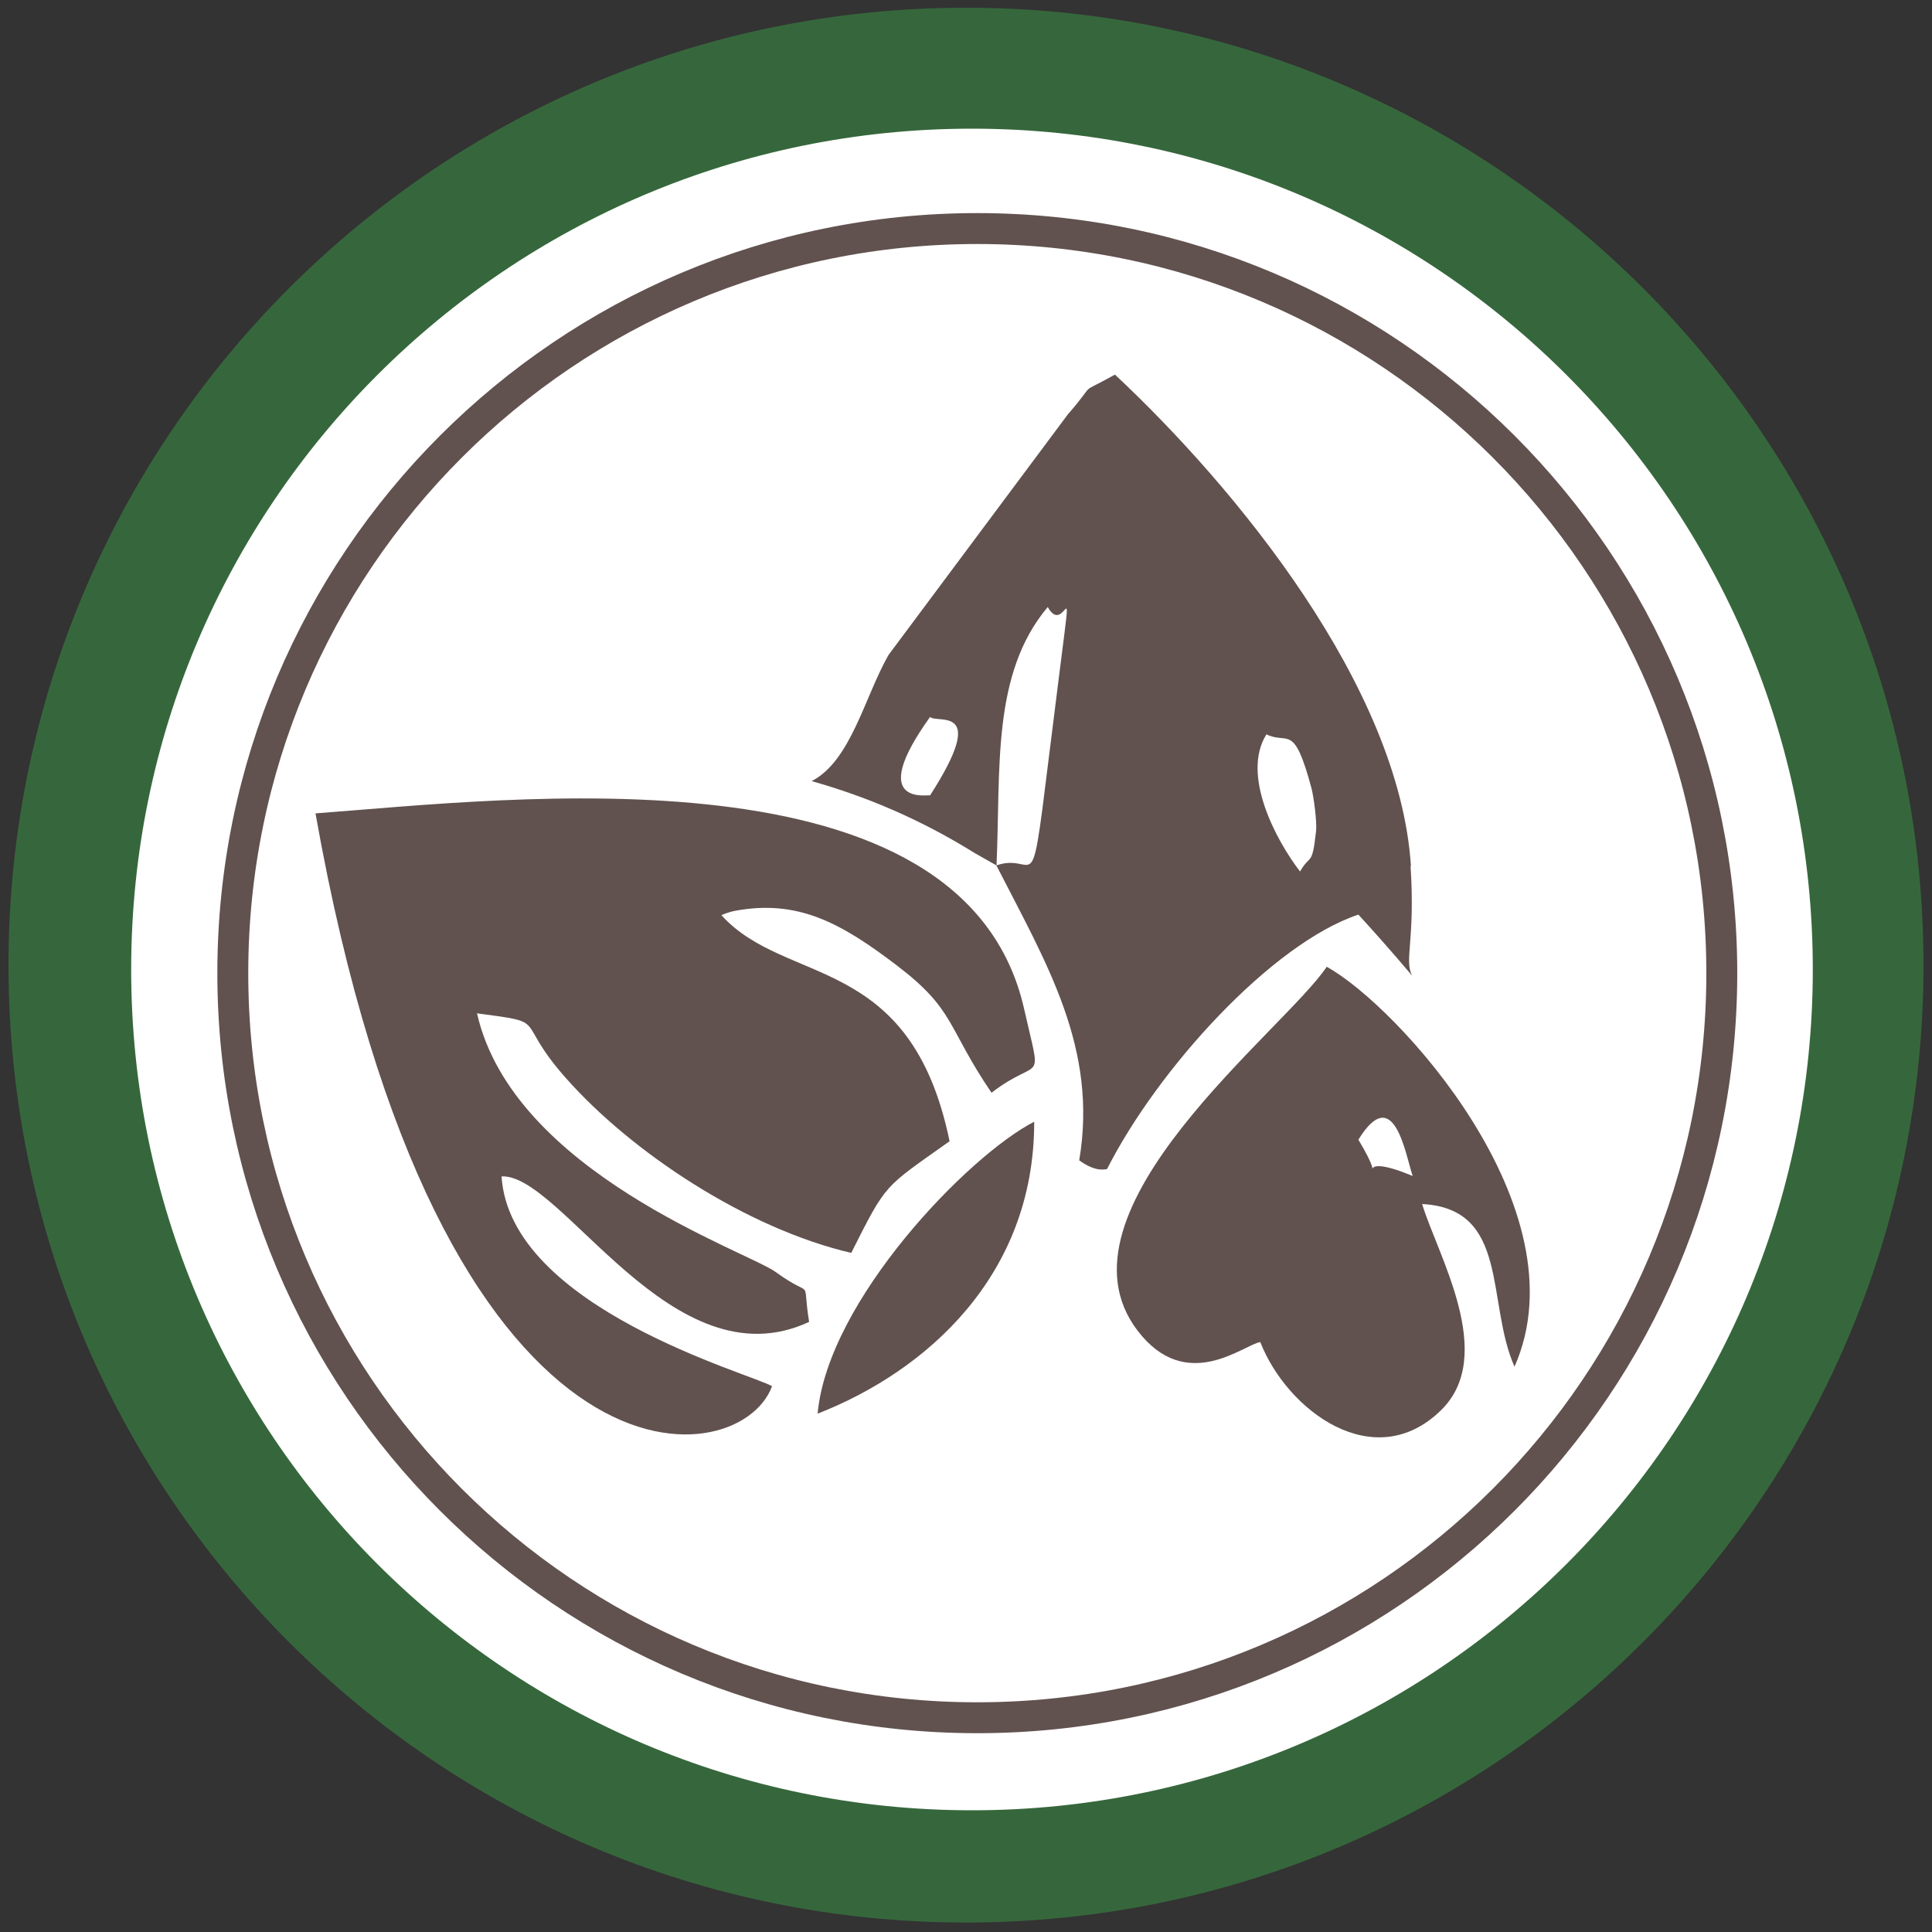
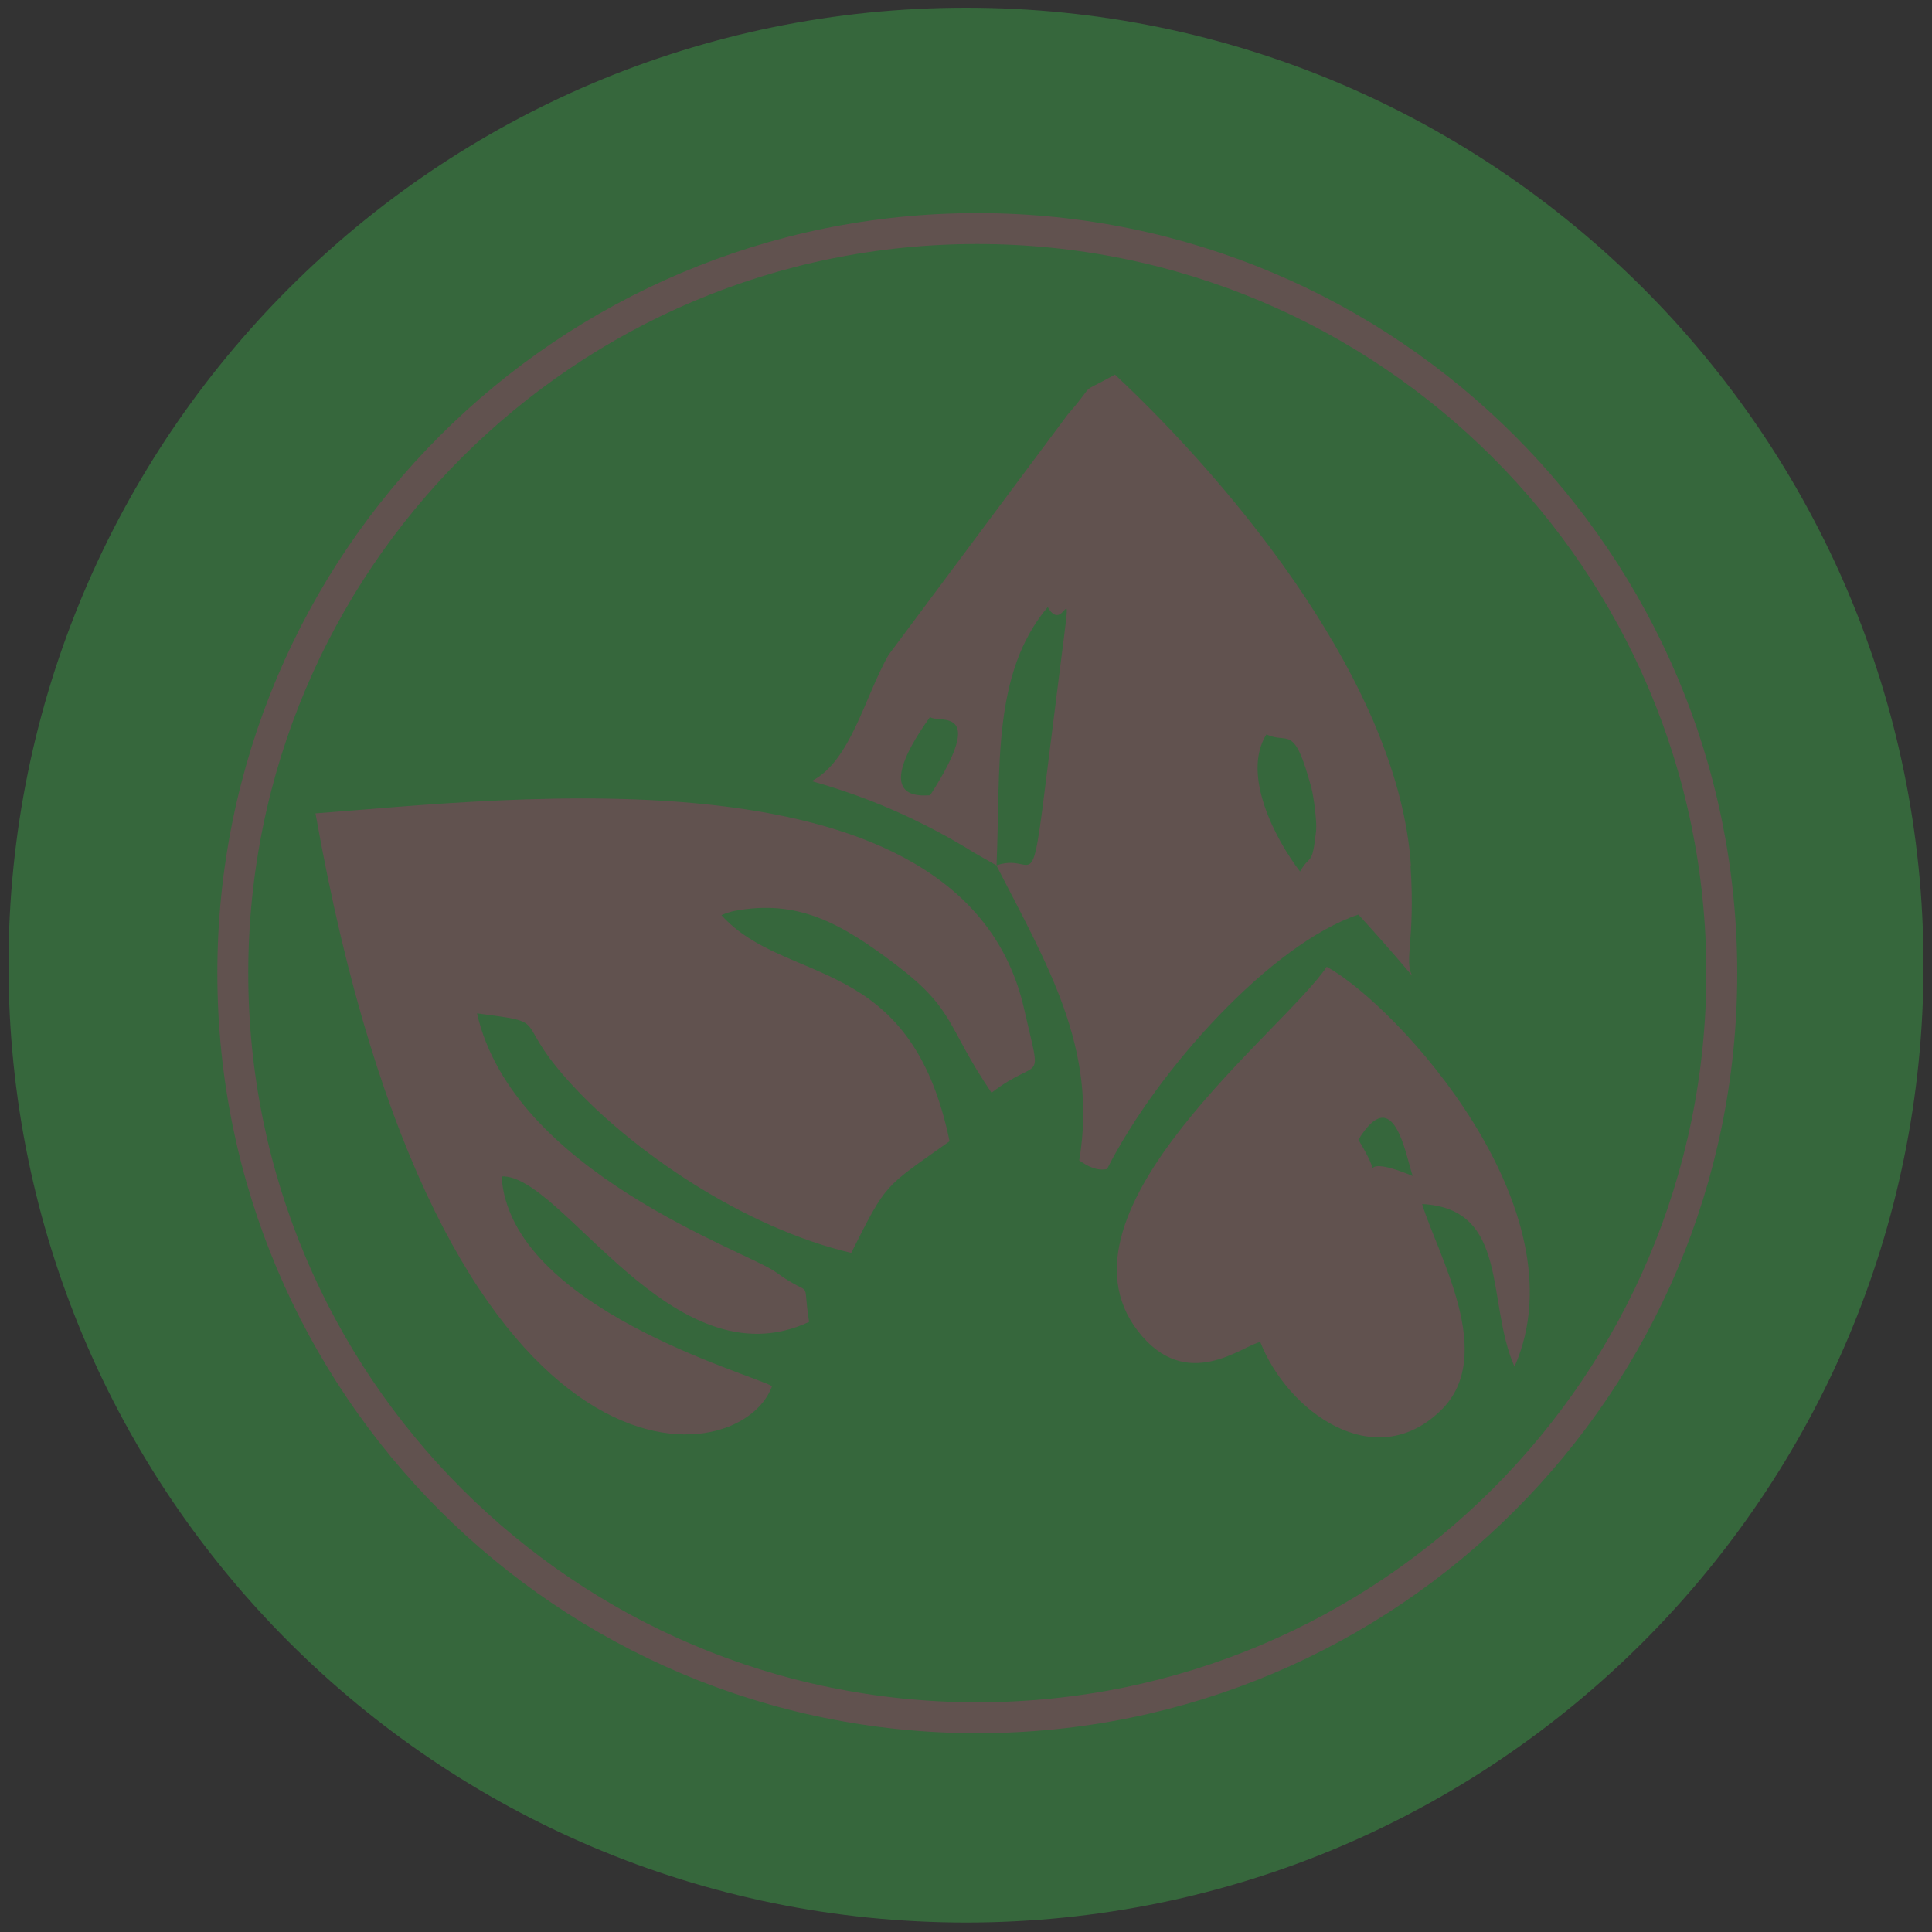
<svg xmlns="http://www.w3.org/2000/svg" version="1.1" viewBox="0 0 1000 1000">
  <rect x="0" y="0" width="1000" height="1000" fill="#333333" stroke="none" />
  <defs>
    <style> .cls-1 { fill: none; stroke: #61524f; stroke-width: 16px; } .cls-2 { fill: #fff; stroke: #36673c; stroke-miterlimit: 10; stroke-width: 27px; } .cls-2, .cls-3, .cls-4 { fill-rule: evenodd; } .cls-3 { fill: #36673c; } .cls-4 { fill: #61524f; } </style>
  </defs>
  <g>
    <g id="_Слой_1" data-name="Слой_1">
      <path id="path4" class="cls-3" d="M500,4c273.7,0,495.6,221.9,495.6,495.5s-221.9,495.6-495.6,495.6S4.4,773.2,4.4,499.6,226.3,4,500,4Z" />
-       <path id="path32" class="cls-2" d="M503.1,53.1c247.8,0,448.7,200.9,448.7,448.7s-200.9,448.7-448.7,448.7S54.4,749.7,54.4,501.8,255.3,53.1,503.1,53.1Z" />
      <path id="path56" class="cls-1" d="M505.8,118.3c212.8,0,385.4,172.5,385.4,385.4s-172.5,385.4-385.4,385.4S120.5,716.5,120.5,503.7,293,118.3,505.8,118.3Z" />
      <g>
-         <path id="path84" class="cls-4" d="M373.4,473.7c2.1-1,5.2-1.9,6.7-2.2,32.4-6.1,54.6,5.7,84.1,28.2,30.4,23.2,25.6,31.4,49,65.9,25.8-19.8,26.2-2,16.9-43.3-31.1-138.1-266.9-108.7-366.8-101.3,64.2,362.1,219.4,343.1,236.3,296.5-10.3-6.3-135.6-40.3-140-108.6,31.2-1.5,88.5,108.3,159.2,75.3-4-24.8,3.2-10.9-17.3-25.8-14.9-10.8-135.9-51.5-154.6-133.9,38.7,5.1,18.4,2.3,45.9,33.4,33.9,38.4,93.4,77.9,147.8,90.6,18.5-36.7,16.6-33.4,50.9-57.8-20.2-97.8-84.6-80.1-118-116.9h0Z" />
+         <path id="path84" class="cls-4" d="M373.4,473.7c2.1-1,5.2-1.9,6.7-2.2,32.4-6.1,54.6,5.7,84.1,28.2,30.4,23.2,25.6,31.4,49,65.9,25.8-19.8,26.2-2,16.9-43.3-31.1-138.1-266.9-108.7-366.8-101.3,64.2,362.1,219.4,343.1,236.3,296.5-10.3-6.3-135.6-40.3-140-108.6,31.2-1.5,88.5,108.3,159.2,75.3-4-24.8,3.2-10.9-17.3-25.8-14.9-10.8-135.9-51.5-154.6-133.9,38.7,5.1,18.4,2.3,45.9,33.4,33.9,38.4,93.4,77.9,147.8,90.6,18.5-36.7,16.6-33.4,50.9-57.8-20.2-97.8-84.6-80.1-118-116.9Z" />
        <path id="path88" class="cls-4" d="M731.2,608.7c-35.4-14.8-10.5,10.4-28.1-18.8,18.4-29.9,24.3,7.4,28.1,18.8ZM652.3,694.6c13.9,35.6,59,69.2,93.6,35.3,29.1-28.5-1.9-80.4-9.8-106.7,45.4,2.4,33,50.7,47.8,84.2,36.1-81.6-61-187.2-97.2-207-21.8,32.8-145.1,126.1-98,188.2,25.3,33.3,55,7.4,63.5,6.1Z" />
-         <path id="path94" class="cls-4" d="M423.2,731.7c56.1-21.9,112.2-71.4,112.1-151.1-34,17.4-106.8,92.5-112.1,151.1Z" />
        <path id="path106" class="cls-4" d="M515.8,447.9c2.2-50.3-2.6-99.1,26.5-133.7,9.2,16.3,13.5-24.8,6.2,33-17,133.2-8.4,92.3-32.7,100.7h0ZM730.3,448.3c-6-93.2-91-196.2-153.2-254.4-20.7,11.5-8.2,2-24.4,20.6l-92.8,124.5c-12.4,21.7-19.5,54.9-39.8,65.3,28.8,8.1,56.7,20,84.5,37.3l11.1,6.3c26.1,51,52.7,94.7,42.9,152.7,4.2,3,9.1,5.6,14.4,4.5,26.2-51.7,85.2-116.7,130.1-131.7,6.6,7.2,16.5,18.2,27.8,31.6-4.2-8.2,1.7-18.1-.8-56.8ZM672.9,451.1c-12.3-16-30.6-49.9-17.4-71,11.4,5.5,14.1-6.4,23.3,27.8,1.2,4.5,2.9,17.6,2.4,22.2-2.1,18.9-2.9,11.5-8.3,21ZM481.4,371.1c3.8,3.7,30.6-7,0,40.6-.6-.6-33.6,6.2,0-40.6Z" />
      </g>
    </g>
  </g>
</svg>